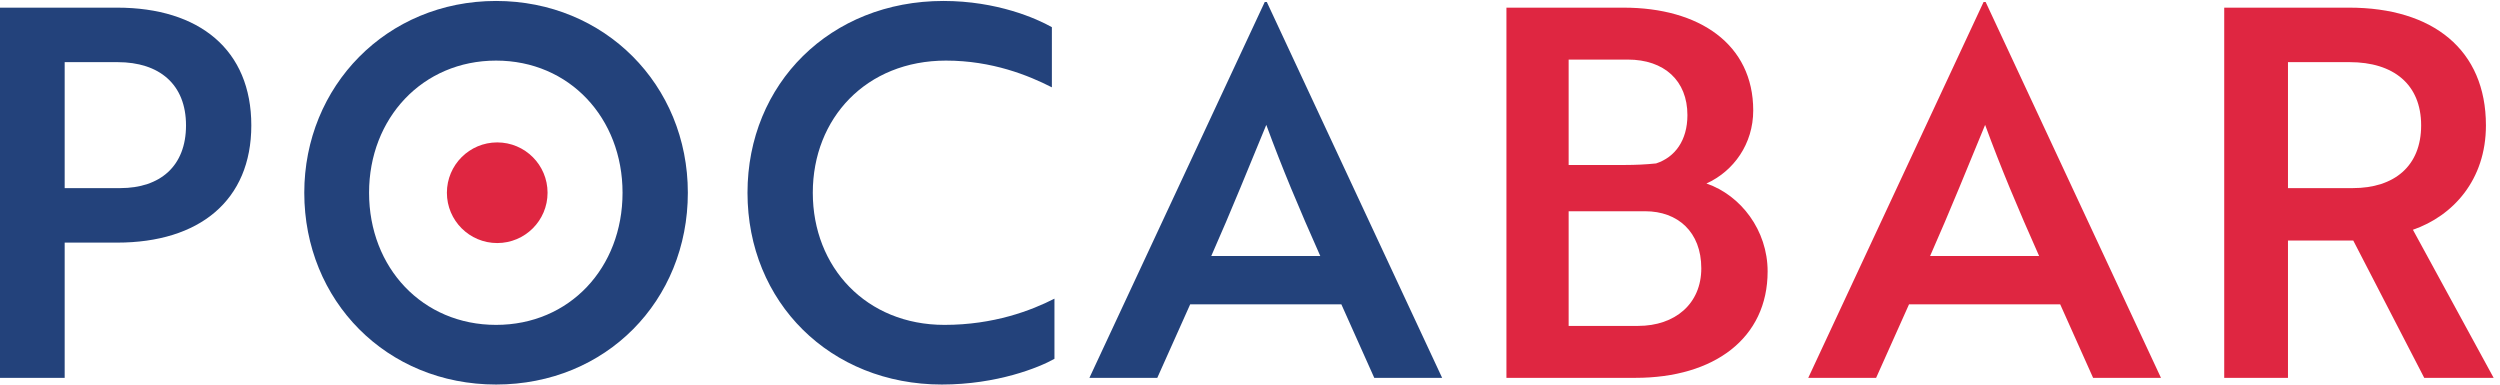
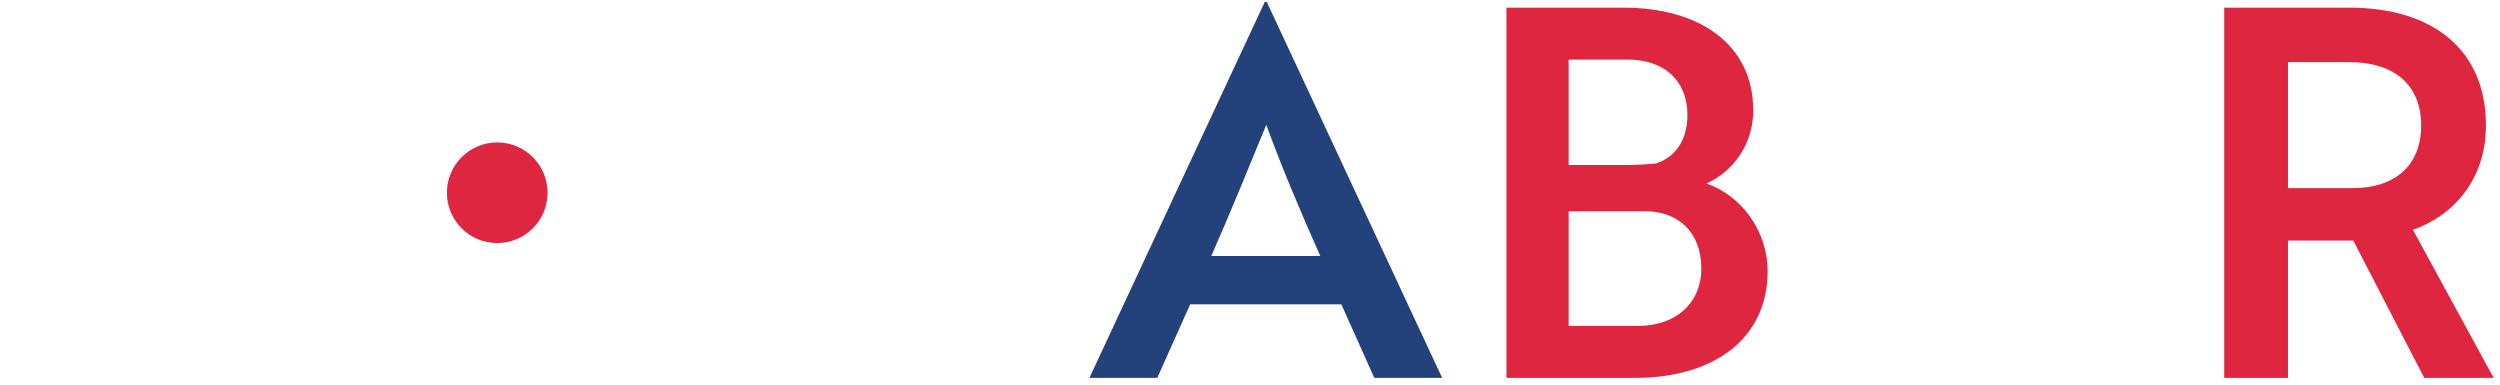
<svg xmlns="http://www.w3.org/2000/svg" height="87.558" viewBox="0 0 569.265 87.558" width="569.265">
  <g transform="matrix(.133 0 0 -.133 -10.094 87.558)">
    <g fill="#23427b">
-       <path d="m186.621 551.938v-215.668h95.07c68.661 0 112.676 37.851 112.676 107.39 0 70.426-45.777 108.278-117.078 108.278zm0-308.981v-231.512h-110.918v633.797h200.703c140.844 0 229.754-72.179 229.754-201.582 0-128.519-88.91-200.703-229.754-200.703z" />
-       <path d="m925.188 102.109c125.872 0 216.542 97.715 216.542 226.235 0 127.64-90.67 226.234-216.542 226.234-125.879 0-217.43-98.594-217.43-226.234 0-128.52 91.551-226.235 217.43-226.235zm0 554.579c185.732 0 328.342-143.485 328.342-328.344 0-184.86-139.97-328.344-328.342-328.344-187.5 0-328.348 143.484-328.348 328.344 0 182.219 140.848 328.344 328.348 328.344" />
-       <path d="m1876.79 508.805c-39.61 20.242-102.11 45.773-181.34 45.773-136.44 0-227.99-98.594-227.99-226.234 0-127.641 91.55-226.235 225.35-226.235 84.5 0 148.77 24.649 188.38 44.903v-103c-26.4-14.961-98.59-44.012-192.78-44.012-191.02 0-332.75 140.848-332.75 328.344 0 186.621 141.73 328.344 335.39 328.344 91.55 0 159.33-29.926 185.74-44.891z" />
      <path d="m2336.31 220.066c-36.09 80.989-66.03 152.293-92.43 224.473-27.29-66.019-59.87-147-94.19-224.473zm-95.07 434.864h3.52l300.17-643.485h-116.2l-56.34 125.879h-258.8l-56.33-125.879h-116.2z" />
    </g>
    <g fill="#df2641">
      <path d="m2761.53 100.352h118.84c63.38 0 108.27 37.851 108.27 98.593 0 62.5-40.49 97.715-95.94 97.715h-131.17zm95.95 275.527c18.49 0 36.97.883 53.7 2.641 32.57 10.566 53.7 39.613 53.7 82.75 0 58.98-39.62 95.066-102.12 95.066h-101.23v-180.457zm244.72-182.219c0-114.433-91.55-182.215-226.23-182.215h-220.95v633.797h200.7c129.4 0 221.83-62.492 221.83-176.054 0-57.215-33.45-103.872-80.1-125 58.97-20.243 104.75-80.106 104.75-150.528" />
-       <path d="m3567.01 220.066c-36.1 80.989-66.03 152.293-92.43 224.473-27.29-66.019-59.87-147-94.19-224.473zm-95.07 434.864h3.51l300.18-643.485h-116.2l-56.34 125.879h-258.8l-56.34-125.879h-116.19z" />
      <path d="m3993.08 551.938v-215.668h110.91c71.31 0 117.08 37.851 117.08 107.39 0 70.426-47.54 108.278-122.36 108.278zm104.75 93.304c143.48 0 234.16-72.179 234.16-201.582 0-93.308-56.34-154.93-125-178.699l138.2-253.516h-118.84l-121.48 235.039h-111.79v-235.039h-109.16v633.797z" />
      <path d="m927.188 242.207c47.589 0 86.172 38.555 86.172 86.137 0 47.59-38.583 86.176-86.172 86.176-47.586 0-86.176-38.586-86.176-86.176 0-47.582 38.59-86.137 86.176-86.137" />
    </g>
  </g>
</svg>